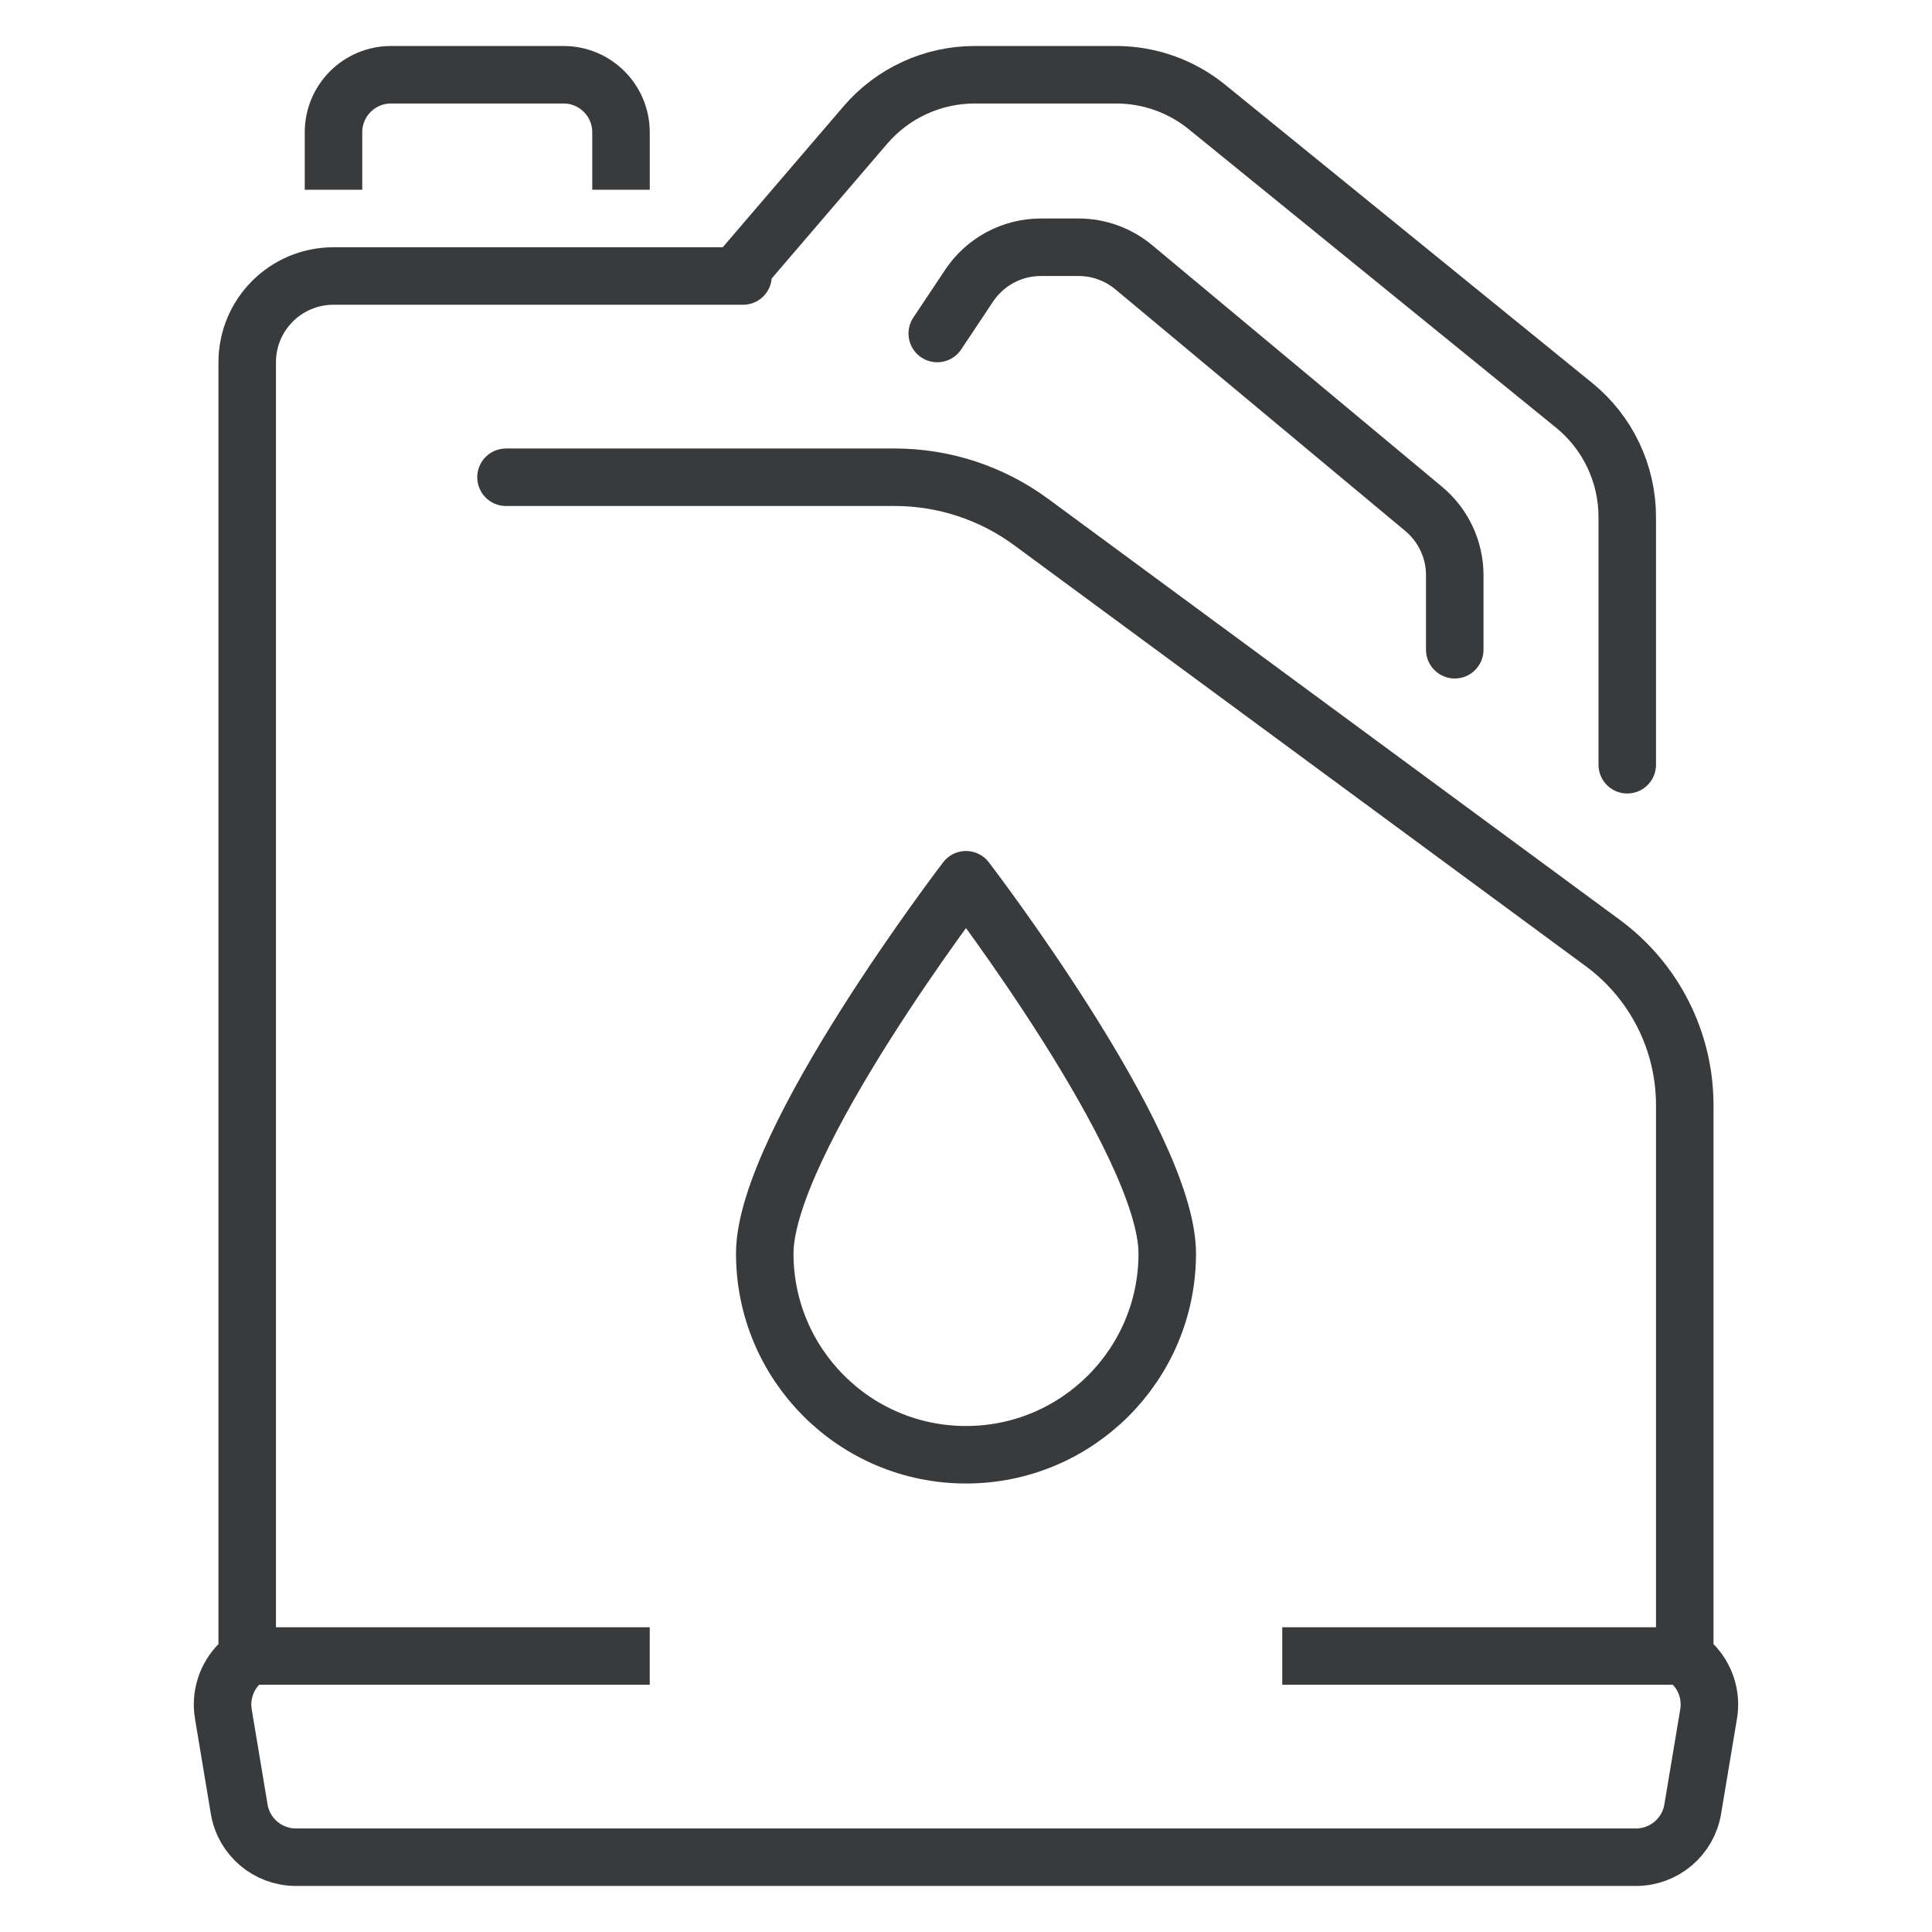
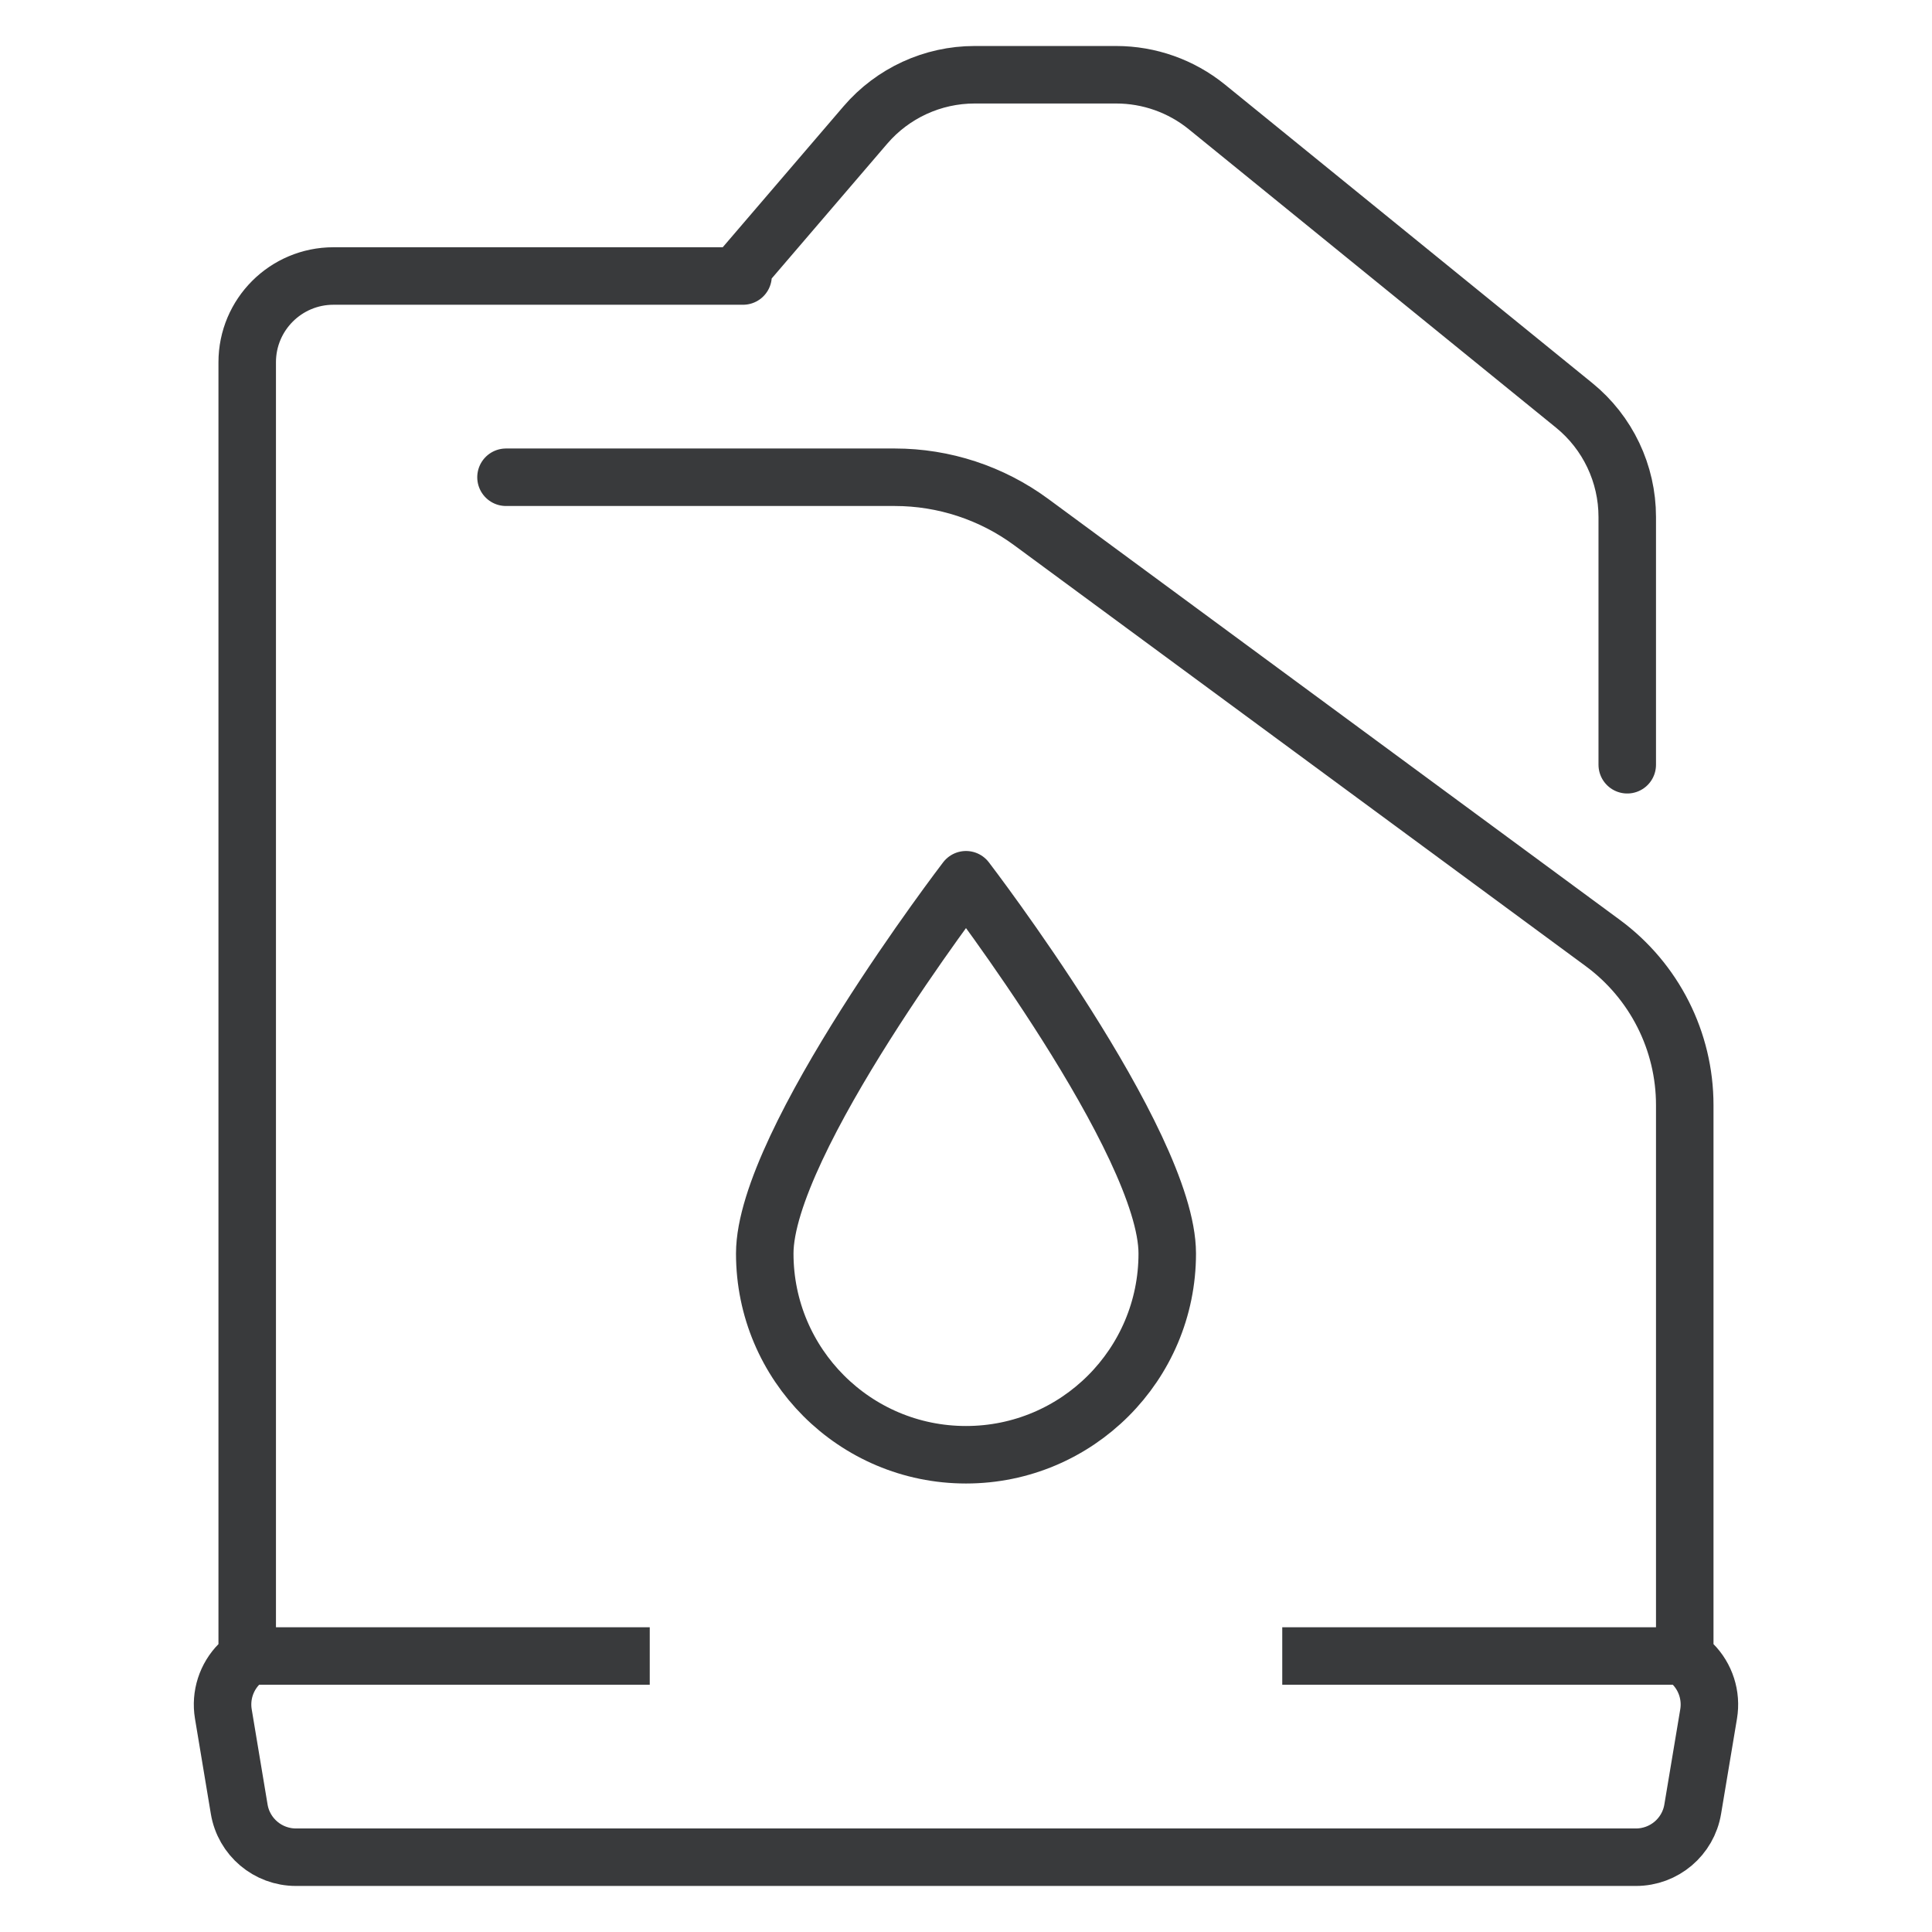
<svg xmlns="http://www.w3.org/2000/svg" xmlns:ns1="http://sodipodi.sourceforge.net/DTD/sodipodi-0.dtd" xmlns:ns2="http://www.inkscape.org/namespaces/inkscape" width="42" height="42" viewBox="0 0 42 42" version="1.1" id="svg1028" ns1:docname="21.svg" ns2:version="1.3.2 (091e20e, 2023-11-25, custom)">
  <ns1:namedview id="namedview1030" pagecolor="#ffffff" bordercolor="#000000" borderopacity="0.25" ns2:showpageshadow="2" ns2:pageopacity="0.0" ns2:pagecheckerboard="0" ns2:deskcolor="#d1d1d1" ns2:document-units="px" showgrid="false" ns2:zoom="2.8284271" ns2:cx="97.757512" ns2:cy="5.8336309" ns2:window-width="1920" ns2:window-height="1009" ns2:window-x="1912" ns2:window-y="-8" ns2:window-maximized="1" ns2:current-layer="layer1" />
  <defs id="defs1025" />
  <g ns2:label="Layer 1" ns2:groupmode="layer" id="layer1">
    <g id="g3" transform="translate(-39.786,-32)">
      <path d="m 65.161,59.25 c 0,2.416 -1.959,4.375 -4.375,4.375 -2.416,0 -4.375,-1.959 -4.375,-4.375 0,-2.416 4.375,-8.125 4.375,-8.125 0,0 4.375,5.709 4.375,8.125 z" style="fill:none;stroke:#393a3c;stroke-width:1.25;stroke-linecap:butt;stroke-linejoin:round;stroke-miterlimit:10;stroke-dasharray:none;stroke-opacity:1" id="path174" />
      <path d="m 75.161,48.625 v -5.387 c 0,-0.941 -0.424,-1.833 -1.154,-2.426 L 66.022,34.324 c -0.557,-0.452 -1.253,-0.699 -1.971,-0.699 h -3.078 c -0.912,0 -1.779,0.399 -2.373,1.091 l -2.815,3.284 h 0.154 -8.904 c -1.035,0 -1.875,0.839 -1.875,1.875 v 10.83 17.295 l -0.17,0.17 c -0.285,0.286 -0.415,0.691 -0.349,1.089 l 0.345,2.071 c 0.1,0.602 0.622,1.044 1.233,1.044 h 29.132 c 0.611,0 1.133,-0.442 1.233,-1.044 l 0.346,-2.071 c 0.066,-0.398 -0.064,-0.804 -0.349,-1.089 L 76.411,68 V 56.024 c 0,-1.391 -0.661,-2.698 -1.781,-3.523 L 62.203,43.349 c -0.86,-0.633 -1.898,-0.974 -2.965,-0.974 h -8.452" style="fill:none;stroke:#393a3c;stroke-width:1.25;stroke-linecap:round;stroke-linejoin:round;stroke-miterlimit:10;stroke-dasharray:none;stroke-opacity:1" id="path176" />
-       <path d="m 60.161,39.25 0.693,-1.04 c 0.348,-0.522 0.933,-0.835 1.56,-0.835 h 0.818 c 0.439,0 0.863,0.154 1.2,0.434 l 6.304,5.254 c 0.427,0.356 0.675,0.884 0.675,1.44 v 1.622" style="fill:none;stroke:#393a3c;stroke-width:1.25;stroke-linecap:round;stroke-linejoin:round;stroke-miterlimit:10;stroke-dasharray:none;stroke-opacity:1" id="path178" />
-       <path d="m 47.036,36.125 v -1.25 c 0,-0.69 0.56,-1.25 1.25,-1.25 h 3.75 c 0.69,0 1.25,0.56 1.25,1.25 v 1.25" style="fill:none;stroke:#393a3c;stroke-width:1.25;stroke-linecap:butt;stroke-linejoin:round;stroke-miterlimit:10;stroke-dasharray:none;stroke-opacity:1" id="path180" />
      <path d="m 45.161,68 h 8.75" style="fill:none;stroke:#393a3c;stroke-width:1.25;stroke-linecap:butt;stroke-linejoin:round;stroke-miterlimit:10;stroke-dasharray:none;stroke-opacity:1" id="path182" />
      <path d="M 76.411,68 H 67.661" style="fill:none;stroke:#393a3c;stroke-width:1.25;stroke-linecap:butt;stroke-linejoin:round;stroke-miterlimit:10;stroke-dasharray:none;stroke-opacity:1" id="path184" />
    </g>
  </g>
</svg>